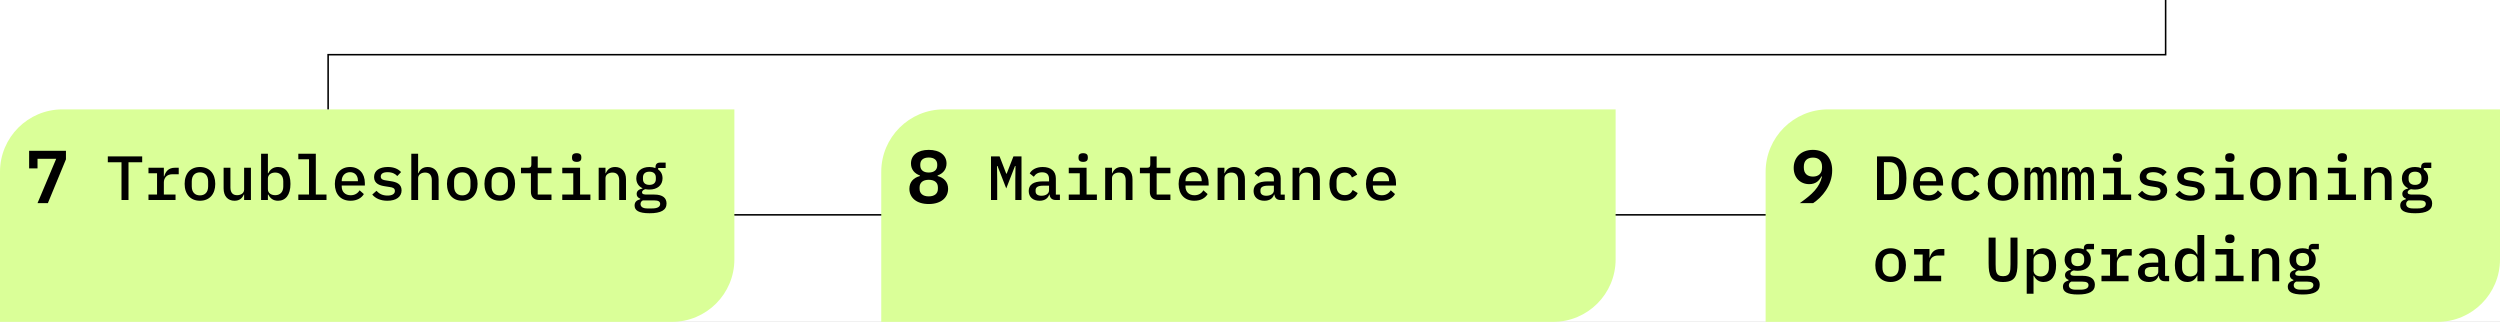
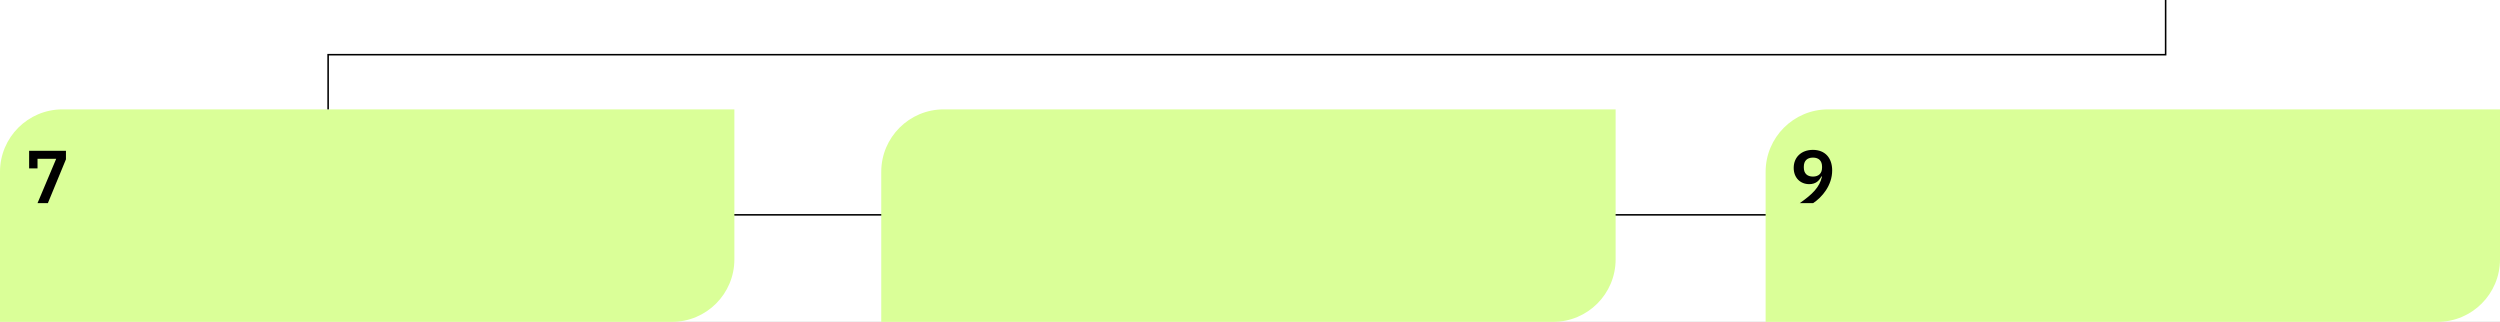
<svg xmlns="http://www.w3.org/2000/svg" width="800" height="103" viewBox="0 0 800 103" fill="none">
  <rect x="0" y="0" width="800" height="103" fill="#808080" stroke="none" />
  <g clip-path="url(#clip0_113_527)">
    <rect width="800" height="103" fill="white" />
    <line x1="21" y1="68.75" x2="779" y2="68.75" stroke="black" stroke-width="0.5" />
    <path d="M0 55C0 43.954 8.954 35 20 35H235V83C235 94.046 226.046 103 215 103H0V55Z" fill="#DAFF98" />
    <path d="M15.32 65L21.104 50.984V48.248H9.32V53.888H12.008V50.816H17.984L12.008 65H15.32Z" fill="black" />
-     <path d="M45.5 51.92V50.04H34.5V51.92H38.88V64H41.12V51.92H45.5ZM47.512 64H56.172V62.24H52.432V58.38C52.432 56.94 53.372 55.76 55.152 55.76H57.192V53.68H55.952C53.852 53.68 52.952 54.98 52.552 56.42H52.432V53.68H47.512V55.44H50.252V62.24H47.512V64ZM63.984 64.24C67.024 64.24 68.884 62.14 68.884 58.84C68.884 55.54 67.024 53.44 63.984 53.44C60.944 53.44 59.084 55.54 59.084 58.84C59.084 62.14 60.944 64.24 63.984 64.24ZM63.984 62.52C62.404 62.52 61.364 61.54 61.364 59.62V58.06C61.364 56.14 62.404 55.16 63.984 55.16C65.564 55.16 66.604 56.14 66.604 58.06V59.62C66.604 61.54 65.564 62.52 63.984 62.52ZM78.117 64H80.297V53.68H78.117V60.68C78.117 61.88 76.997 62.46 75.877 62.46C74.477 62.46 73.737 61.64 73.737 60V53.68H71.557V60.32C71.557 62.82 72.957 64.24 75.037 64.24C76.737 64.24 77.577 63.32 78.017 62.24H78.117V64ZM83.549 64H85.729V62.24H85.849C86.449 63.48 87.449 64.24 88.969 64.24C91.389 64.24 92.949 62.38 92.949 58.84C92.949 55.3 91.389 53.44 88.969 53.44C87.449 53.44 86.449 54.2 85.849 55.44H85.729V49.2H83.549V64ZM88.069 62.46C86.809 62.46 85.729 61.82 85.729 60.56V57.12C85.729 55.86 86.809 55.22 88.069 55.22C89.709 55.22 90.649 56.32 90.649 58V59.68C90.649 61.36 89.709 62.46 88.069 62.46ZM95.461 64H104.481V62.24H101.061V49.2H95.461V50.96H98.881V62.24H95.461V64ZM112.173 64.24C114.293 64.24 115.733 63.3 116.433 62.1L115.073 60.9C114.493 61.86 113.533 62.48 112.213 62.48C110.433 62.48 109.353 61.34 109.353 59.72V59.38H116.753V58.56C116.753 55.52 114.913 53.44 112.013 53.44C109.073 53.44 107.153 55.54 107.153 58.86C107.153 62.14 109.013 64.24 112.173 64.24ZM112.013 55.1C113.533 55.1 114.533 56.16 114.533 57.78V57.98H109.353V57.84C109.353 56.24 110.453 55.1 112.013 55.1ZM123.965 64.24C126.785 64.24 128.505 62.98 128.505 60.9C128.505 58.78 126.705 58.22 125.065 57.98L123.425 57.72C122.565 57.6 121.845 57.36 121.845 56.48C121.845 55.58 122.605 55.1 124.025 55.1C125.645 55.1 126.585 55.72 127.125 56.34L128.345 55.06C127.405 54.04 126.025 53.44 124.105 53.44C121.465 53.44 119.705 54.56 119.705 56.66C119.705 58.78 121.525 59.36 123.145 59.6L124.785 59.86C125.665 59.98 126.365 60.22 126.365 61.1C126.365 62.12 125.405 62.58 124.005 62.58C122.465 62.58 121.365 62.04 120.465 61.06L119.125 62.26C120.105 63.46 121.745 64.24 123.965 64.24ZM131.618 64H133.798V57C133.798 55.8 134.918 55.22 136.038 55.22C137.438 55.22 138.178 56.04 138.178 57.68V64H140.358V57.36C140.358 54.86 138.958 53.44 136.878 53.44C135.178 53.44 134.338 54.36 133.898 55.44H133.798V49.2H131.618V64ZM147.93 64.24C150.97 64.24 152.83 62.14 152.83 58.84C152.83 55.54 150.97 53.44 147.93 53.44C144.89 53.44 143.03 55.54 143.03 58.84C143.03 62.14 144.89 64.24 147.93 64.24ZM147.93 62.52C146.35 62.52 145.31 61.54 145.31 59.62V58.06C145.31 56.14 146.35 55.16 147.93 55.16C149.51 55.16 150.55 56.14 150.55 58.06V59.62C150.55 61.54 149.51 62.52 147.93 62.52ZM159.922 64.24C162.962 64.24 164.822 62.14 164.822 58.84C164.822 55.54 162.962 53.44 159.922 53.44C156.882 53.44 155.022 55.54 155.022 58.84C155.022 62.14 156.882 64.24 159.922 64.24ZM159.922 62.52C158.342 62.52 157.302 61.54 157.302 59.62V58.06C157.302 56.14 158.342 55.16 159.922 55.16C161.502 55.16 162.542 56.14 162.542 58.06V59.62C162.542 61.54 161.502 62.52 159.922 62.52ZM176.474 64V62.24H172.074V55.44H176.474V53.68H172.074V50.04H170.034V52.62C170.034 53.42 169.734 53.68 168.974 53.68H166.714V55.44H169.894V61.38C169.894 62.92 170.734 64 172.534 64H176.474ZM184.546 51.8C185.626 51.8 186.026 51.28 186.026 50.62V50.2C186.026 49.54 185.626 49.02 184.526 49.02C183.446 49.02 183.046 49.54 183.046 50.2V50.62C183.046 51.28 183.446 51.8 184.546 51.8ZM179.926 64H188.926V62.24H185.626V53.68H179.926V55.44H183.446V62.24H179.926V64ZM193.758 64V57C193.758 55.8 194.878 55.22 195.998 55.22C197.398 55.22 198.138 56.04 198.138 57.68V64H200.318V57.36C200.318 54.86 198.918 53.44 196.838 53.44C195.138 53.44 194.298 54.36 193.858 55.44H193.758V53.68H191.578V64H193.758ZM213.291 65.12C213.291 63.42 212.151 62.26 209.371 62.26H207.051C206.151 62.26 205.451 62.18 205.451 61.54C205.451 60.98 206.051 60.66 206.531 60.54C206.931 60.62 207.351 60.66 207.811 60.66C210.351 60.66 212.011 59.26 212.011 57.06C212.011 55.82 211.511 54.86 210.611 54.24V53.76H213.011V52.04H211.131C210.211 52.04 209.751 52.64 209.751 53.44V53.78C209.191 53.56 208.531 53.44 207.811 53.44C205.271 53.44 203.611 54.86 203.611 57.06C203.611 58.54 204.351 59.64 205.591 60.22V60.32C204.511 60.58 203.731 61.04 203.731 62.06C203.731 62.84 204.171 63.3 204.871 63.56V63.76C203.731 64.06 203.071 64.64 203.071 65.76C203.071 67.3 204.311 68.24 207.871 68.24C211.511 68.24 213.291 67.24 213.291 65.12ZM211.251 65.26C211.251 66.2 210.351 66.7 208.711 66.7H207.091C205.571 66.7 204.971 66.06 204.971 65.28C204.971 64.74 205.231 64.36 205.731 64.12H209.311C210.771 64.12 211.251 64.56 211.251 65.26ZM207.811 59.16C206.411 59.16 205.751 58.42 205.751 57.32V56.78C205.751 55.68 206.411 54.94 207.811 54.94C209.211 54.94 209.871 55.68 209.871 56.78V57.32C209.871 58.42 209.211 59.16 207.811 59.16Z" fill="black" />
    <path d="M565 55C565 43.954 573.954 35 585 35H800V83C800 94.046 791.046 103 780 103H565V55Z" fill="#DAFF98" />
    <path d="M586.296 54.536C586.296 50.528 584.016 47.96 580.128 47.96C576.408 47.96 573.984 50.336 573.984 53.72C573.984 56.912 576.12 58.928 578.952 58.928C581.112 58.928 582.192 57.752 582.84 56.456L583.032 56.504C582.264 59.96 579.936 62.192 575.928 65H580.2C583.056 63.128 586.296 59.336 586.296 54.536ZM580.152 56.504C578.28 56.504 577.224 55.472 577.224 53.624V53.336C577.224 51.488 578.256 50.432 580.152 50.432C582.024 50.432 583.056 51.488 583.056 53.336V53.624C583.056 55.472 581.976 56.504 580.152 56.504Z" fill="black" />
-     <path d="M600.64 64H604.8C608.34 64 610.06 61.56 610.06 57.02C610.06 52.48 608.34 50.04 604.8 50.04H600.64V64ZM602.86 62.16V51.88H604.66C606.7 51.88 607.7 53.32 607.7 55.86V58.18C607.7 60.72 606.7 62.16 604.66 62.16H602.86ZM617.212 64.24C619.332 64.24 620.772 63.3 621.472 62.1L620.112 60.9C619.532 61.86 618.572 62.48 617.252 62.48C615.472 62.48 614.392 61.34 614.392 59.72V59.38H621.792V58.56C621.792 55.52 619.952 53.44 617.052 53.44C614.112 53.44 612.192 55.54 612.192 58.86C612.192 62.14 614.052 64.24 617.212 64.24ZM617.052 55.1C618.572 55.1 619.572 56.16 619.572 57.78V57.98H614.392V57.84C614.392 56.24 615.492 55.1 617.052 55.1ZM629.364 64.24C631.524 64.24 632.864 63.22 633.524 61.78L631.924 60.8C631.444 61.8 630.664 62.44 629.384 62.44C627.684 62.44 626.744 61.32 626.744 59.7V57.98C626.744 56.34 627.704 55.24 629.344 55.24C630.544 55.24 631.304 55.84 631.664 56.8L633.364 55.88C632.724 54.44 631.464 53.44 629.344 53.44C626.304 53.44 624.464 55.54 624.464 58.84C624.464 62.14 626.284 64.24 629.364 64.24ZM640.977 64.24C644.017 64.24 645.877 62.14 645.877 58.84C645.877 55.54 644.017 53.44 640.977 53.44C637.937 53.44 636.077 55.54 636.077 58.84C636.077 62.14 637.937 64.24 640.977 64.24ZM640.977 62.52C639.397 62.52 638.357 61.54 638.357 59.62V58.06C638.357 56.14 639.397 55.16 640.977 55.16C642.557 55.16 643.597 56.14 643.597 58.06V59.62C643.597 61.54 642.557 62.52 640.977 62.52ZM649.709 64V56.52C649.709 55.58 650.229 55.12 650.949 55.12C651.729 55.12 652.029 55.6 652.029 57.02V64H653.889V56.52C653.889 55.58 654.409 55.12 655.109 55.12C655.889 55.12 656.209 55.6 656.209 57.02V64H658.069V56.74C658.069 54.6 657.509 53.44 655.929 53.44C654.689 53.44 654.069 54.18 653.709 55.12H653.629C653.469 54.08 652.869 53.44 651.789 53.44C650.669 53.44 650.129 54.14 649.809 55.02H649.709V53.68H647.849V64H649.709ZM661.701 64V56.52C661.701 55.58 662.221 55.12 662.941 55.12C663.721 55.12 664.021 55.6 664.021 57.02V64H665.881V56.52C665.881 55.58 666.401 55.12 667.101 55.12C667.881 55.12 668.201 55.6 668.201 57.02V64H670.061V56.74C670.061 54.6 669.501 53.44 667.921 53.44C666.681 53.44 666.061 54.18 665.701 55.12H665.621C665.461 54.08 664.861 53.44 663.781 53.44C662.661 53.44 662.121 54.14 661.801 55.02H661.701V53.68H659.841V64H661.701ZM677.593 51.8C678.673 51.8 679.073 51.28 679.073 50.62V50.2C679.073 49.54 678.673 49.02 677.573 49.02C676.493 49.02 676.093 49.54 676.093 50.2V50.62C676.093 51.28 676.493 51.8 677.593 51.8ZM672.973 64H681.973V62.24H678.673V53.68H672.973V55.44H676.493V62.24H672.973V64ZM688.965 64.24C691.785 64.24 693.505 62.98 693.505 60.9C693.505 58.78 691.705 58.22 690.065 57.98L688.425 57.72C687.565 57.6 686.845 57.36 686.845 56.48C686.845 55.58 687.605 55.1 689.025 55.1C690.645 55.1 691.585 55.72 692.125 56.34L693.345 55.06C692.405 54.04 691.025 53.44 689.105 53.44C686.465 53.44 684.705 54.56 684.705 56.66C684.705 58.78 686.525 59.36 688.145 59.6L689.785 59.86C690.665 59.98 691.365 60.22 691.365 61.1C691.365 62.12 690.405 62.58 689.005 62.58C687.465 62.58 686.365 62.04 685.465 61.06L684.125 62.26C685.105 63.46 686.745 64.24 688.965 64.24ZM700.958 64.24C703.778 64.24 705.497 62.98 705.497 60.9C705.497 58.78 703.698 58.22 702.058 57.98L700.418 57.72C699.558 57.6 698.838 57.36 698.838 56.48C698.838 55.58 699.598 55.1 701.018 55.1C702.638 55.1 703.578 55.72 704.118 56.34L705.338 55.06C704.398 54.04 703.018 53.44 701.098 53.44C698.458 53.44 696.698 54.56 696.698 56.66C696.698 58.78 698.518 59.36 700.138 59.6L701.778 59.86C702.658 59.98 703.358 60.22 703.358 61.1C703.358 62.12 702.398 62.58 700.998 62.58C699.458 62.58 698.358 62.04 697.458 61.06L696.118 62.26C697.098 63.46 698.738 64.24 700.958 64.24ZM713.57 51.8C714.65 51.8 715.05 51.28 715.05 50.62V50.2C715.05 49.54 714.65 49.02 713.55 49.02C712.47 49.02 712.07 49.54 712.07 50.2V50.62C712.07 51.28 712.47 51.8 713.57 51.8ZM708.95 64H717.95V62.24H714.65V53.68H708.95V55.44H712.47V62.24H708.95V64ZM724.922 64.24C727.962 64.24 729.822 62.14 729.822 58.84C729.822 55.54 727.962 53.44 724.922 53.44C721.882 53.44 720.022 55.54 720.022 58.84C720.022 62.14 721.882 64.24 724.922 64.24ZM724.922 62.52C723.342 62.52 722.302 61.54 722.302 59.62V58.06C722.302 56.14 723.342 55.16 724.922 55.16C726.502 55.16 727.542 56.14 727.542 58.06V59.62C727.542 61.54 726.502 62.52 724.922 62.52ZM734.774 64V57C734.774 55.8 735.894 55.22 737.014 55.22C738.414 55.22 739.154 56.04 739.154 57.68V64H741.334V57.36C741.334 54.86 739.934 53.44 737.854 53.44C736.154 53.44 735.314 54.36 734.874 55.44H734.774V53.68H732.594V64H734.774ZM749.546 51.8C750.626 51.8 751.026 51.28 751.026 50.62V50.2C751.026 49.54 750.626 49.02 749.526 49.02C748.446 49.02 748.046 49.54 748.046 50.2V50.62C748.046 51.28 748.446 51.8 749.546 51.8ZM744.926 64H753.926V62.24H750.626V53.68H744.926V55.44H748.446V62.24H744.926V64ZM758.758 64V57C758.758 55.8 759.878 55.22 760.998 55.22C762.398 55.22 763.138 56.04 763.138 57.68V64H765.318V57.36C765.318 54.86 763.918 53.44 761.838 53.44C760.138 53.44 759.298 54.36 758.858 55.44H758.758V53.68H756.578V64H758.758ZM778.291 65.12C778.291 63.42 777.151 62.26 774.371 62.26H772.051C771.151 62.26 770.451 62.18 770.451 61.54C770.451 60.98 771.051 60.66 771.531 60.54C771.931 60.62 772.351 60.66 772.811 60.66C775.351 60.66 777.011 59.26 777.011 57.06C777.011 55.82 776.511 54.86 775.611 54.24V53.76H778.011V52.04H776.131C775.211 52.04 774.751 52.64 774.751 53.44V53.78C774.191 53.56 773.531 53.44 772.811 53.44C770.271 53.44 768.611 54.86 768.611 57.06C768.611 58.54 769.351 59.64 770.591 60.22V60.32C769.511 60.58 768.731 61.04 768.731 62.06C768.731 62.84 769.171 63.3 769.871 63.56V63.76C768.731 64.06 768.071 64.64 768.071 65.76C768.071 67.3 769.311 68.24 772.871 68.24C776.511 68.24 778.291 67.24 778.291 65.12ZM776.251 65.26C776.251 66.2 775.351 66.7 773.711 66.7H772.091C770.571 66.7 769.971 66.06 769.971 65.28C769.971 64.74 770.231 64.36 770.731 64.12H774.311C775.771 64.12 776.251 64.56 776.251 65.26ZM772.811 59.16C771.411 59.16 770.751 58.42 770.751 57.32V56.78C770.751 55.68 771.411 54.94 772.811 54.94C774.211 54.94 774.871 55.68 774.871 56.78V57.32C774.871 58.42 774.211 59.16 772.811 59.16ZM605 90.24C608.04 90.24 609.9 88.14 609.9 84.84C609.9 81.54 608.04 79.44 605 79.44C601.96 79.44 600.1 81.54 600.1 84.84C600.1 88.14 601.96 90.24 605 90.24ZM605 88.52C603.42 88.52 602.38 87.54 602.38 85.62V84.06C602.38 82.14 603.42 81.16 605 81.16C606.58 81.16 607.62 82.14 607.62 84.06V85.62C607.62 87.54 606.58 88.52 605 88.52ZM612.512 90H621.172V88.24H617.432V84.38C617.432 82.94 618.372 81.76 620.152 81.76H622.192V79.68H620.952C618.852 79.68 617.952 80.98 617.552 82.42H617.432V79.68H612.512V81.44H615.252V88.24H612.512V90ZM636.357 76.04V84.22C636.357 88.22 637.077 90.24 640.977 90.24C644.877 90.24 645.597 88.22 645.597 84.22V76.04H643.357V84.62C643.357 86.92 643.237 88.38 640.977 88.38C638.717 88.38 638.597 86.92 638.597 84.62V76.04H636.357ZM648.549 94H650.729V88.24H650.849C651.449 89.48 652.449 90.24 653.969 90.24C656.389 90.24 657.949 88.38 657.949 84.84C657.949 81.3 656.389 79.44 653.969 79.44C652.449 79.44 651.449 80.2 650.849 81.44H650.729V79.68H648.549V94ZM653.069 88.46C651.809 88.46 650.729 87.82 650.729 86.56V83.12C650.729 81.86 651.809 81.22 653.069 81.22C654.709 81.22 655.649 82.32 655.649 84V85.68C655.649 87.36 654.709 88.46 653.069 88.46ZM670.361 91.12C670.361 89.42 669.221 88.26 666.441 88.26H664.121C663.221 88.26 662.521 88.18 662.521 87.54C662.521 86.98 663.121 86.66 663.601 86.54C664.001 86.62 664.421 86.66 664.881 86.66C667.421 86.66 669.081 85.26 669.081 83.06C669.081 81.82 668.581 80.86 667.681 80.24V79.76H670.081V78.04H668.201C667.281 78.04 666.821 78.64 666.821 79.44V79.78C666.261 79.56 665.601 79.44 664.881 79.44C662.341 79.44 660.681 80.86 660.681 83.06C660.681 84.54 661.421 85.64 662.661 86.22V86.32C661.581 86.58 660.801 87.04 660.801 88.06C660.801 88.84 661.241 89.3 661.941 89.56V89.76C660.801 90.06 660.141 90.64 660.141 91.76C660.141 93.3 661.381 94.24 664.941 94.24C668.581 94.24 670.361 93.24 670.361 91.12ZM668.321 91.26C668.321 92.2 667.421 92.7 665.781 92.7H664.161C662.641 92.7 662.041 92.06 662.041 91.28C662.041 90.74 662.301 90.36 662.801 90.12H666.381C667.841 90.12 668.321 90.56 668.321 91.26ZM664.881 85.16C663.481 85.16 662.821 84.42 662.821 83.32V82.78C662.821 81.68 663.481 80.94 664.881 80.94C666.281 80.94 666.941 81.68 666.941 82.78V83.32C666.941 84.42 666.281 85.16 664.881 85.16ZM672.473 90H681.133V88.24H677.393V84.38C677.393 82.94 678.333 81.76 680.113 81.76H682.153V79.68H680.913C678.813 79.68 677.913 80.98 677.513 82.42H677.393V79.68H672.473V81.44H675.213V88.24H672.473V90ZM694.125 90V88.28H692.825V83.1C692.825 80.74 691.225 79.44 688.625 79.44C686.445 79.44 685.045 80.38 684.465 81.5L685.765 82.56C686.325 81.7 687.105 81.14 688.425 81.14C689.905 81.14 690.645 81.86 690.645 83.24V84.04H688.665C685.605 84.04 684.145 85.12 684.145 87.12C684.145 89.06 685.505 90.24 687.605 90.24C689.225 90.24 690.305 89.5 690.705 88.26H690.805C690.925 89.3 691.545 90 692.785 90H694.125ZM688.225 88.64C687.065 88.64 686.345 88.16 686.345 87.24V86.84C686.345 85.92 687.105 85.42 688.705 85.42H690.645V86.92C690.645 87.94 689.625 88.64 688.225 88.64ZM703.178 90H705.358V75.2H703.178V81.44H703.058C702.458 80.2 701.458 79.44 699.938 79.44C697.518 79.44 695.958 81.3 695.958 84.84C695.958 88.38 697.518 90.24 699.938 90.24C701.458 90.24 702.458 89.48 703.058 88.24H703.178V90ZM700.838 88.46C699.198 88.46 698.258 87.36 698.258 85.68V84C698.258 82.32 699.198 81.22 700.838 81.22C702.098 81.22 703.178 81.86 703.178 83.12V86.56C703.178 87.82 702.098 88.46 700.838 88.46ZM713.57 77.8C714.65 77.8 715.05 77.28 715.05 76.62V76.2C715.05 75.54 714.65 75.02 713.55 75.02C712.47 75.02 712.07 75.54 712.07 76.2V76.62C712.07 77.28 712.47 77.8 713.57 77.8ZM708.95 90H717.95V88.24H714.65V79.68H708.95V81.44H712.47V88.24H708.95V90ZM722.782 90V83C722.782 81.8 723.902 81.22 725.022 81.22C726.422 81.22 727.162 82.04 727.162 83.68V90H729.342V83.36C729.342 80.86 727.942 79.44 725.862 79.44C724.162 79.44 723.322 80.36 722.882 81.44H722.782V79.68H720.602V90H722.782ZM742.314 91.12C742.314 89.42 741.174 88.26 738.394 88.26H736.074C735.174 88.26 734.474 88.18 734.474 87.54C734.474 86.98 735.074 86.66 735.554 86.54C735.954 86.62 736.374 86.66 736.834 86.66C739.374 86.66 741.034 85.26 741.034 83.06C741.034 81.82 740.534 80.86 739.634 80.24V79.76H742.034V78.04H740.154C739.234 78.04 738.774 78.64 738.774 79.44V79.78C738.214 79.56 737.554 79.44 736.834 79.44C734.294 79.44 732.634 80.86 732.634 83.06C732.634 84.54 733.374 85.64 734.614 86.22V86.32C733.534 86.58 732.754 87.04 732.754 88.06C732.754 88.84 733.194 89.3 733.894 89.56V89.76C732.754 90.06 732.094 90.64 732.094 91.76C732.094 93.3 733.334 94.24 736.894 94.24C740.534 94.24 742.314 93.24 742.314 91.12ZM740.274 91.26C740.274 92.2 739.374 92.7 737.734 92.7H736.114C734.594 92.7 733.994 92.06 733.994 91.28C733.994 90.74 734.254 90.36 734.754 90.12H738.334C739.794 90.12 740.274 90.56 740.274 91.26ZM736.834 85.16C735.434 85.16 734.774 84.42 734.774 83.32V82.78C734.774 81.68 735.434 80.94 736.834 80.94C738.234 80.94 738.894 81.68 738.894 82.78V83.32C738.894 84.42 738.234 85.16 736.834 85.16Z" fill="black" />
    <path d="M282 55C282 43.954 290.954 35 302 35H517V83C517 94.046 508.046 103 497 103H282V55Z" fill="#DAFF98" />
-     <path d="M297.2 65.288C301.184 65.288 303.392 63.2 303.392 60.416C303.392 58.208 302.024 56.864 300.032 56.336V56.144C301.736 55.544 302.888 54.248 302.888 52.304C302.888 49.736 300.824 47.96 297.2 47.96C293.576 47.96 291.512 49.736 291.512 52.304C291.512 54.248 292.664 55.544 294.368 56.144V56.336C292.376 56.864 291.008 58.208 291.008 60.416C291.008 63.2 293.216 65.288 297.2 65.288ZM297.2 62.84C295.328 62.84 294.272 61.928 294.272 60.44V59.96C294.272 58.448 295.304 57.536 297.2 57.536C299.096 57.536 300.128 58.448 300.128 59.96V60.44C300.128 61.928 299.072 62.84 297.2 62.84ZM297.2 55.208C295.448 55.208 294.488 54.344 294.488 52.952V52.616C294.488 51.248 295.448 50.408 297.2 50.408C298.952 50.408 299.912 51.248 299.912 52.616V52.952C299.912 54.344 298.952 55.208 297.2 55.208Z" fill="black" />
-     <path d="M324.9 64H326.88V50.04H324.3L322.14 55.58H322L319.86 50.04H317.12V64H319.1V57.32L319.04 53.12H319.2L322 60.3L324.8 53.12H324.96L324.9 57.32V64ZM339.172 64V62.28H337.872V57.1C337.872 54.74 336.272 53.44 333.672 53.44C331.492 53.44 330.092 54.38 329.512 55.5L330.812 56.56C331.372 55.7 332.152 55.14 333.472 55.14C334.952 55.14 335.692 55.86 335.692 57.24V58.04H333.712C330.652 58.04 329.192 59.12 329.192 61.12C329.192 63.06 330.552 64.24 332.652 64.24C334.272 64.24 335.352 63.5 335.752 62.26H335.852C335.972 63.3 336.592 64 337.832 64H339.172ZM333.272 62.64C332.112 62.64 331.392 62.16 331.392 61.24V60.84C331.392 59.92 332.152 59.42 333.752 59.42H335.692V60.92C335.692 61.94 334.672 62.64 333.272 62.64ZM346.624 51.8C347.704 51.8 348.104 51.28 348.104 50.62V50.2C348.104 49.54 347.704 49.02 346.604 49.02C345.524 49.02 345.124 49.54 345.124 50.2V50.62C345.124 51.28 345.524 51.8 346.624 51.8ZM342.004 64H351.004V62.24H347.704V53.68H342.004V55.44H345.524V62.24H342.004V64ZM355.837 64V57C355.837 55.8 356.957 55.22 358.077 55.22C359.477 55.22 360.217 56.04 360.217 57.68V64H362.397V57.36C362.397 54.86 360.997 53.44 358.917 53.44C357.217 53.44 356.377 54.36 355.937 55.44H355.837V53.68H353.657V64H355.837ZM374.529 64V62.24H370.129V55.44H374.529V53.68H370.129V50.04H368.089V52.62C368.089 53.42 367.789 53.68 367.029 53.68H364.769V55.44H367.949V61.38C367.949 62.92 368.789 64 370.589 64H374.529ZM382.181 64.24C384.301 64.24 385.741 63.3 386.441 62.1L385.081 60.9C384.501 61.86 383.541 62.48 382.221 62.48C380.441 62.48 379.361 61.34 379.361 59.72V59.38H386.761V58.56C386.761 55.52 384.921 53.44 382.021 53.44C379.081 53.44 377.161 55.54 377.161 58.86C377.161 62.14 379.021 64.24 382.181 64.24ZM382.021 55.1C383.541 55.1 384.541 56.16 384.541 57.78V57.98H379.361V57.84C379.361 56.24 380.461 55.1 382.021 55.1ZM391.813 64V57C391.813 55.8 392.933 55.22 394.053 55.22C395.453 55.22 396.193 56.04 396.193 57.68V64H398.373V57.36C398.373 54.86 396.973 53.44 394.893 53.44C393.193 53.44 392.353 54.36 391.913 55.44H391.813V53.68H389.633V64H391.813ZM411.125 64V62.28H409.825V57.1C409.825 54.74 408.225 53.44 405.625 53.44C403.445 53.44 402.045 54.38 401.465 55.5L402.765 56.56C403.325 55.7 404.105 55.14 405.425 55.14C406.905 55.14 407.645 55.86 407.645 57.24V58.04H405.665C402.605 58.04 401.145 59.12 401.145 61.12C401.145 63.06 402.505 64.24 404.605 64.24C406.225 64.24 407.305 63.5 407.705 62.26H407.805C407.925 63.3 408.545 64 409.785 64H411.125ZM405.225 62.64C404.065 62.64 403.345 62.16 403.345 61.24V60.84C403.345 59.92 404.105 59.42 405.705 59.42H407.645V60.92C407.645 61.94 406.625 62.64 405.225 62.64ZM415.798 64V57C415.798 55.8 416.918 55.22 418.038 55.22C419.438 55.22 420.178 56.04 420.178 57.68V64H422.358V57.36C422.358 54.86 420.958 53.44 418.878 53.44C417.178 53.44 416.338 54.36 415.898 55.44H415.798V53.68H413.618V64H415.798ZM430.31 64.24C432.47 64.24 433.81 63.22 434.47 61.78L432.87 60.8C432.39 61.8 431.61 62.44 430.33 62.44C428.63 62.44 427.69 61.32 427.69 59.7V57.98C427.69 56.34 428.65 55.24 430.29 55.24C431.49 55.24 432.25 55.84 432.61 56.8L434.31 55.88C433.67 54.44 432.41 53.44 430.29 53.44C427.25 53.44 425.41 55.54 425.41 58.84C425.41 62.14 427.23 64.24 430.31 64.24ZM442.142 64.24C444.262 64.24 445.702 63.3 446.402 62.1L445.042 60.9C444.462 61.86 443.502 62.48 442.182 62.48C440.402 62.48 439.322 61.34 439.322 59.72V59.38H446.722V58.56C446.722 55.52 444.882 53.44 441.982 53.44C439.042 53.44 437.122 55.54 437.122 58.86C437.122 62.14 438.982 64.24 442.142 64.24ZM441.982 55.1C443.502 55.1 444.502 56.16 444.502 57.78V57.98H439.322V57.84C439.322 56.24 440.422 55.1 441.982 55.1Z" fill="black" />
    <path d="M693 0V17.5H105V35" stroke="black" stroke-width="0.5" />
  </g>
  <defs>
    <clipPath id="clip0_113_527">
      <rect width="800" height="103" fill="white" />
    </clipPath>
  </defs>
</svg>